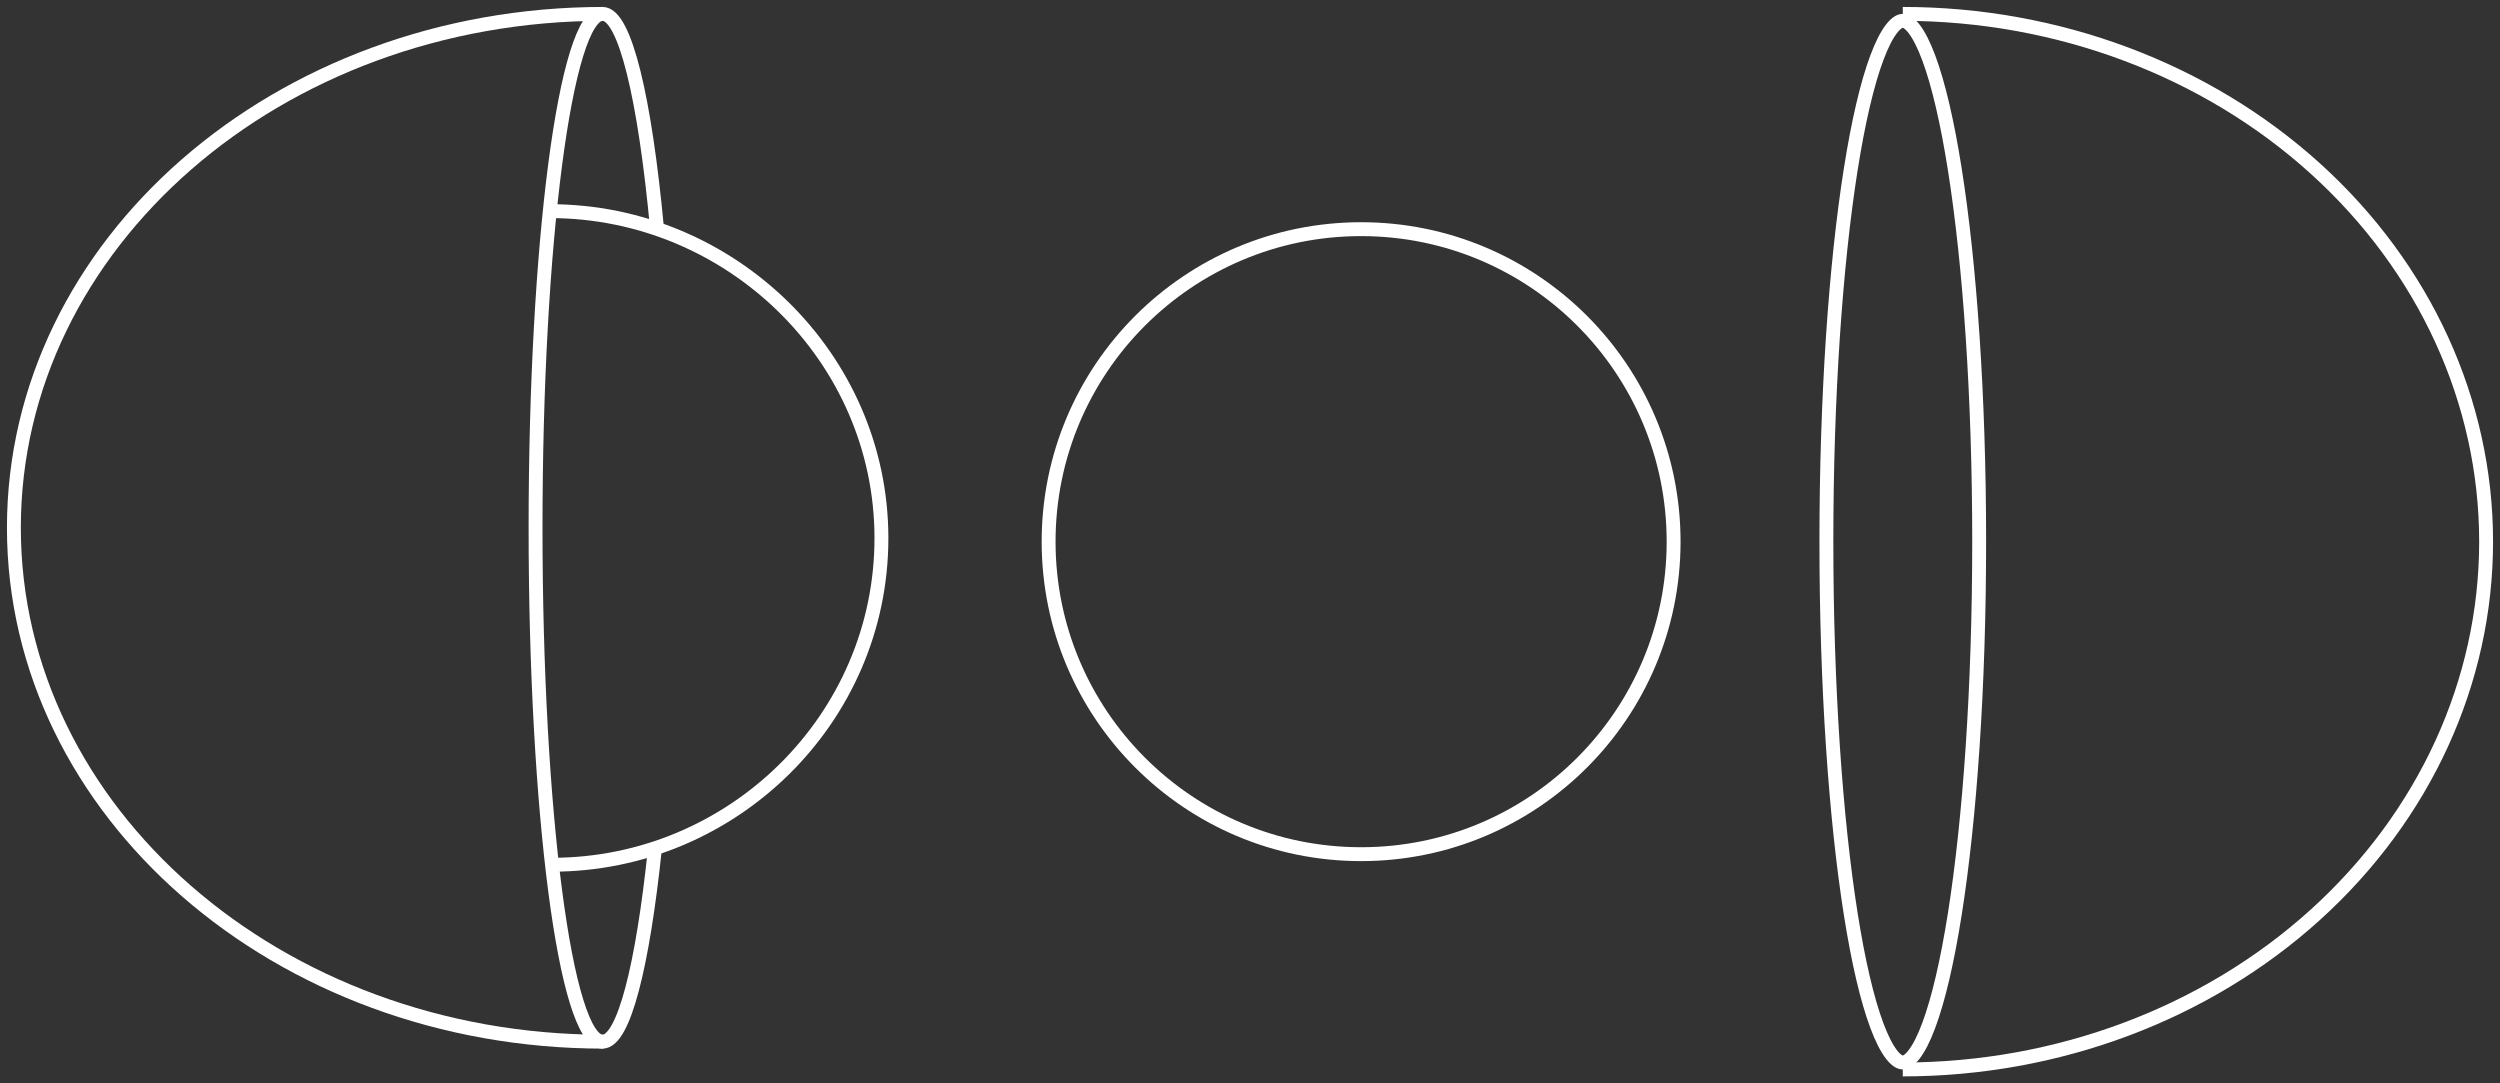
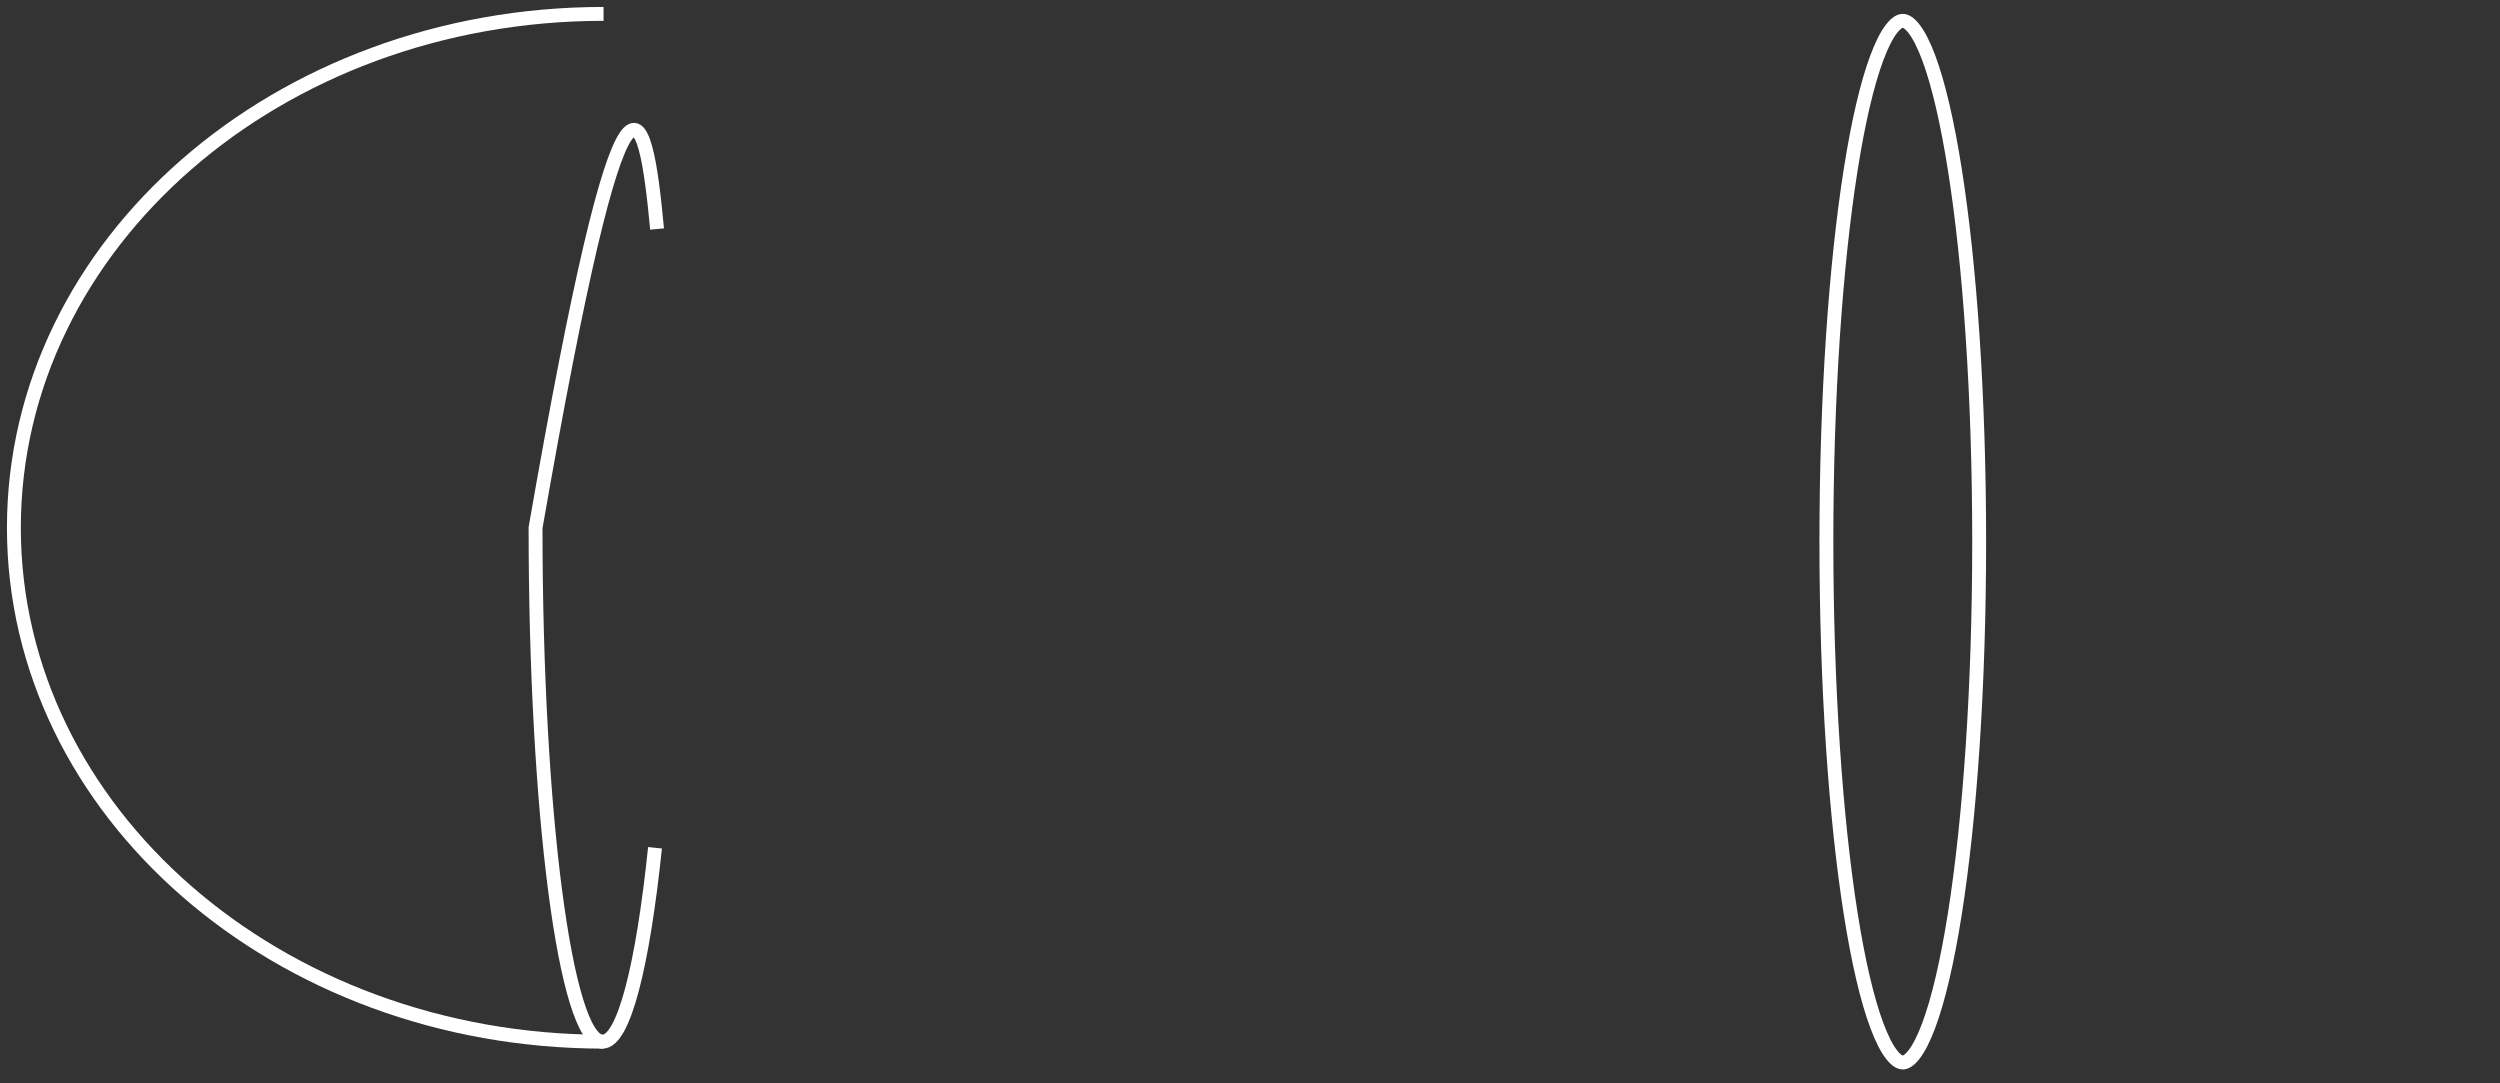
<svg xmlns="http://www.w3.org/2000/svg" width="180" height="78" viewBox="0 0 180 78" fill="none">
  <rect x="0" y="0" width="180" height="78" fill="#333333" stroke="none" />
-   <path d="M47.161 61.04C46.275 69.547 44.912 75 43.387 75C40.723 75 38.56 58.438 38.56 37.997C38.56 17.556 40.723 1 43.387 1C45.005 1 46.436 7.109 47.309 16.49" stroke="white" stroke-miterlimit="10" />
+   <path d="M47.161 61.04C46.275 69.547 44.912 75 43.387 75C40.723 75 38.56 58.438 38.56 37.997C45.005 1 46.436 7.109 47.309 16.49" stroke="white" stroke-miterlimit="10" />
  <path d="M43.456 75C20.01 75 1 58.438 1 37.997C1 17.556 20.01 1 43.456 1" stroke="white" stroke-miterlimit="10" />
-   <path d="M39.59 15.202C52.602 15.202 63.463 25.735 63.463 38.747C63.463 51.759 52.726 62.261 39.739 62.261" stroke="white" stroke-miterlimit="10" />
-   <path d="M137 1C148.139 1 158.822 5.004 166.698 12.13C174.575 19.256 179 28.922 179 39C179 49.078 174.575 58.744 166.698 65.87C158.822 72.996 148.139 77 137 77" stroke="white" stroke-miterlimit="10" />
  <path d="M137 1.5C137.184 1.5 137.459 1.619 137.813 2.077C138.16 2.526 138.516 3.22 138.867 4.161C139.568 6.038 140.208 8.782 140.749 12.208C141.829 19.052 142.5 28.524 142.5 39C142.5 49.476 141.829 58.948 140.749 65.792C140.208 69.218 139.568 71.962 138.867 73.839C138.516 74.78 138.16 75.474 137.813 75.922C137.459 76.381 137.184 76.5 137 76.5C136.816 76.5 136.541 76.381 136.187 75.922C135.84 75.474 135.484 74.78 135.133 73.839C134.432 71.962 133.792 69.218 133.251 65.792C132.171 58.948 131.5 49.476 131.5 39C131.5 28.524 132.171 19.052 133.251 12.208C133.792 8.782 134.432 6.038 135.133 4.161C135.484 3.22 135.84 2.526 136.187 2.077C136.541 1.619 136.816 1.5 137 1.5Z" stroke="white" />
-   <circle cx="98" cy="39" r="22.5" stroke="white" />
</svg>